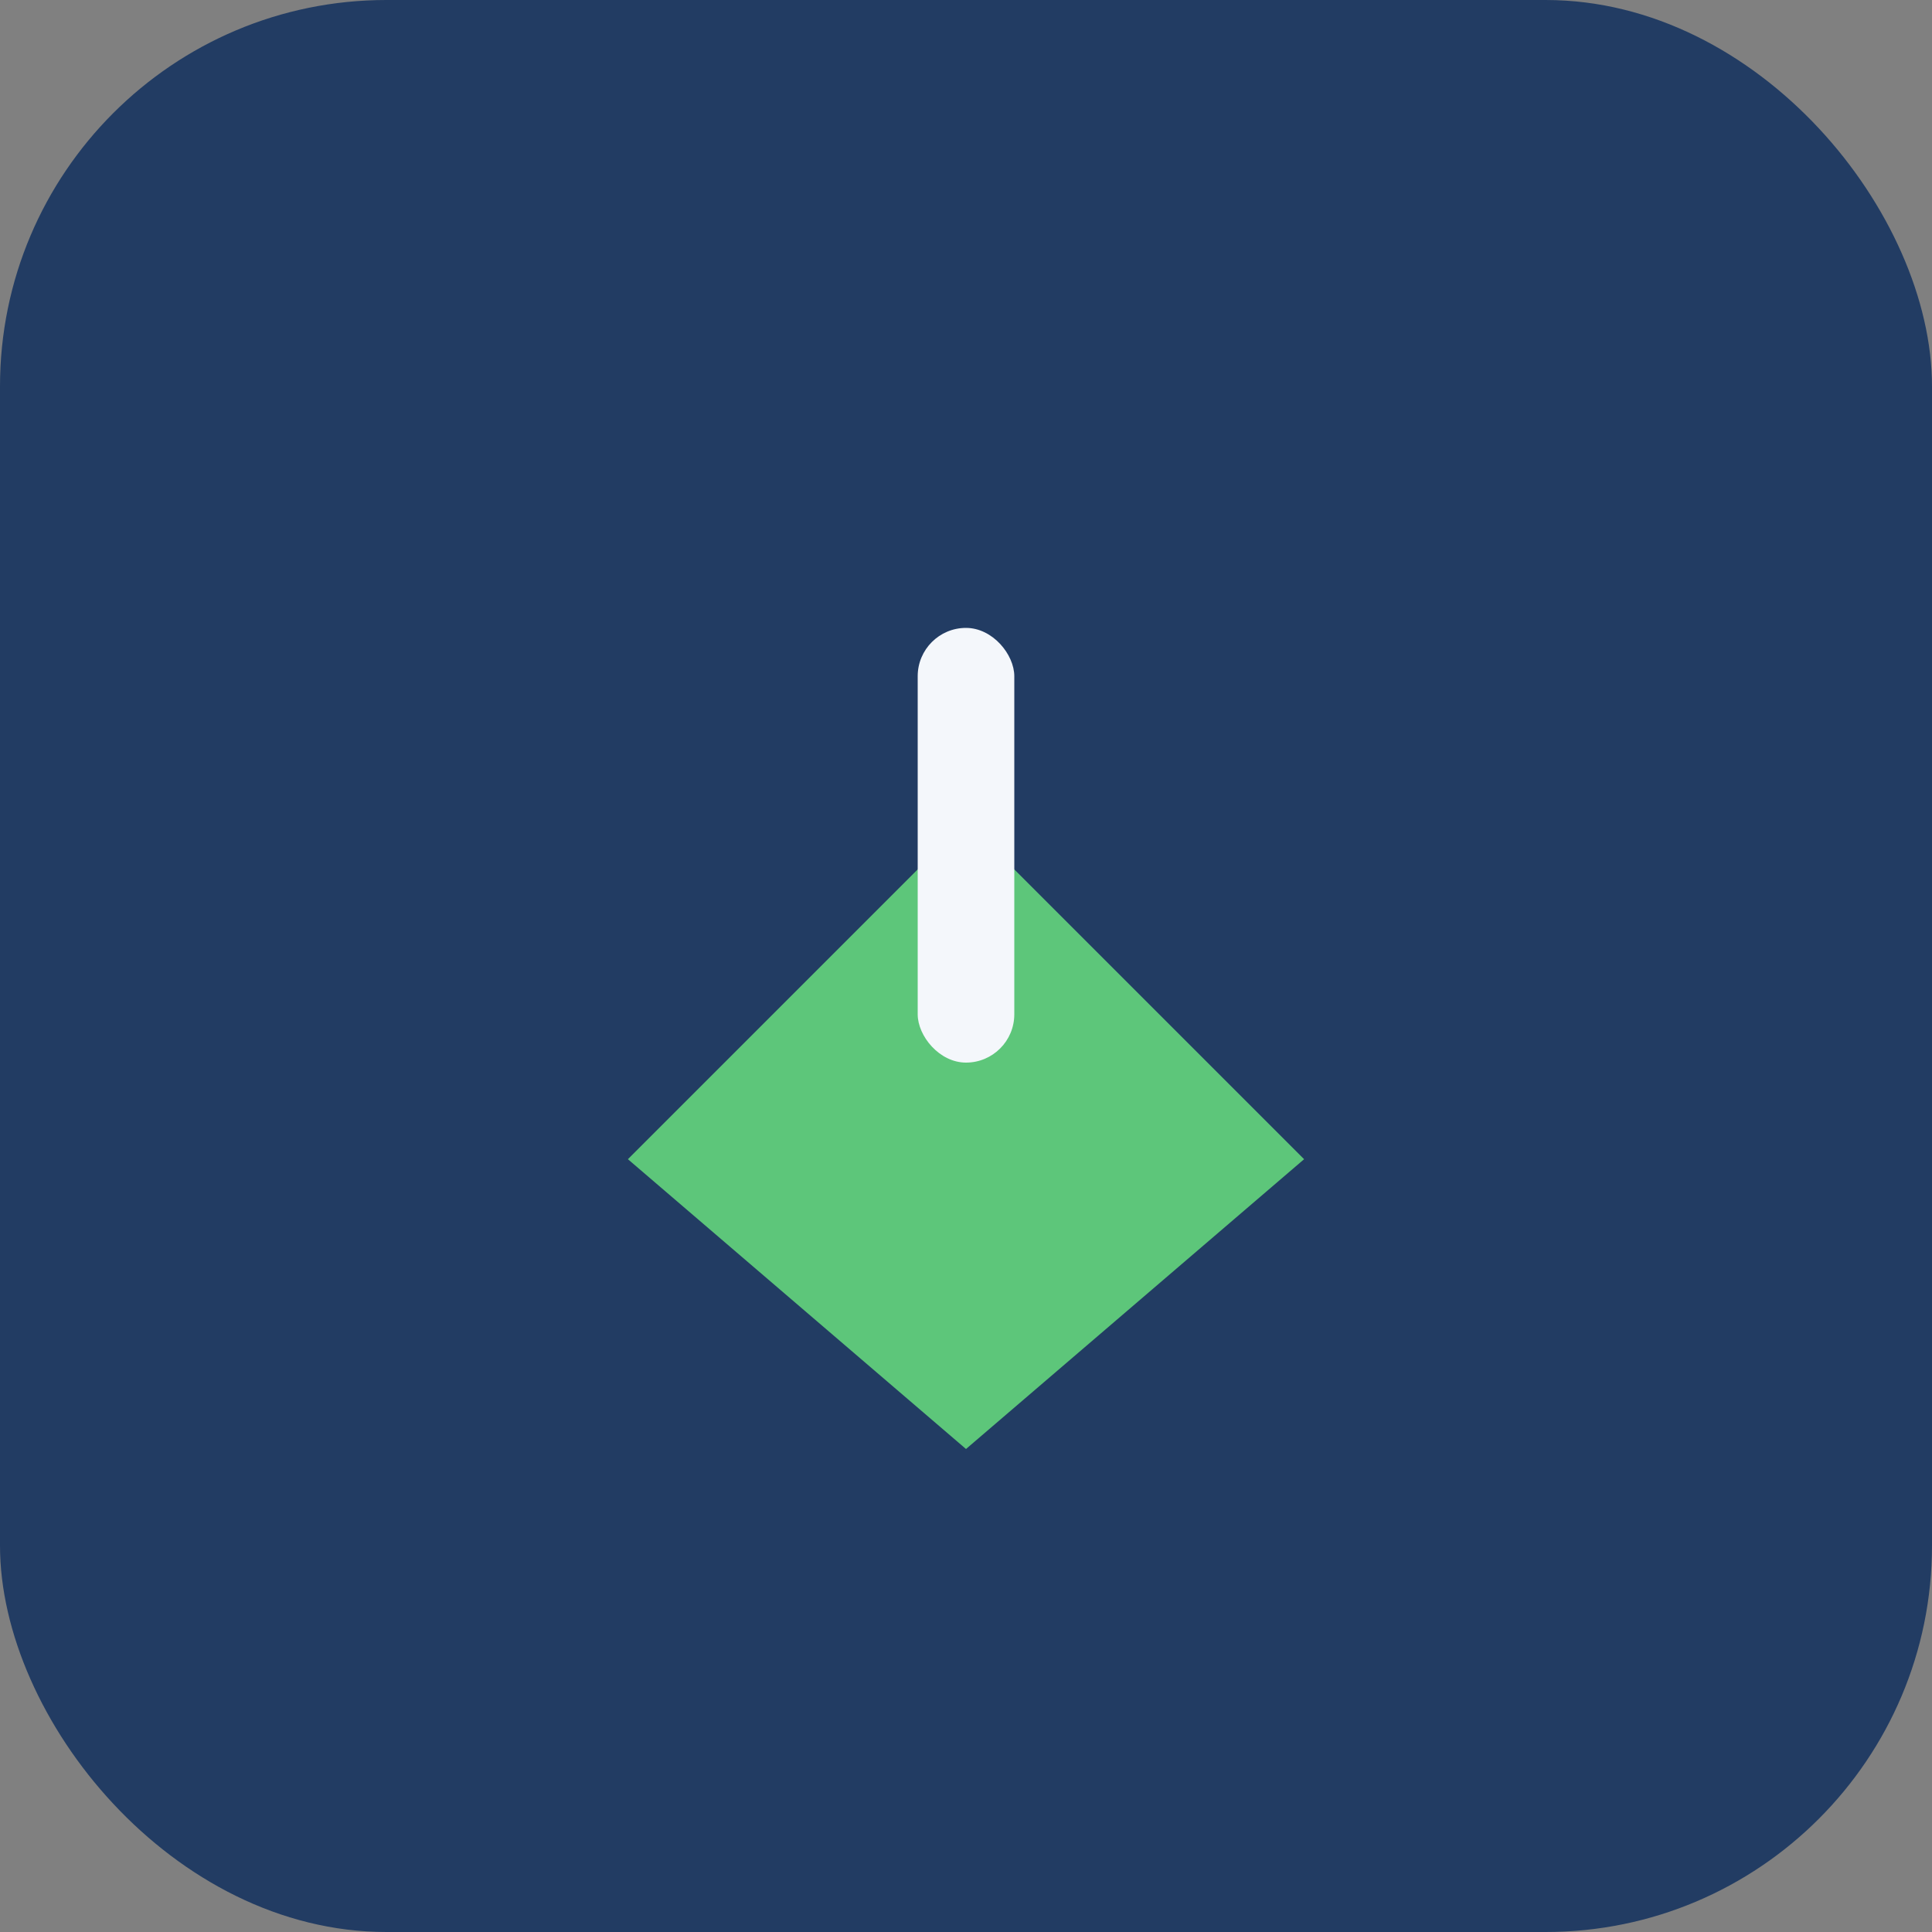
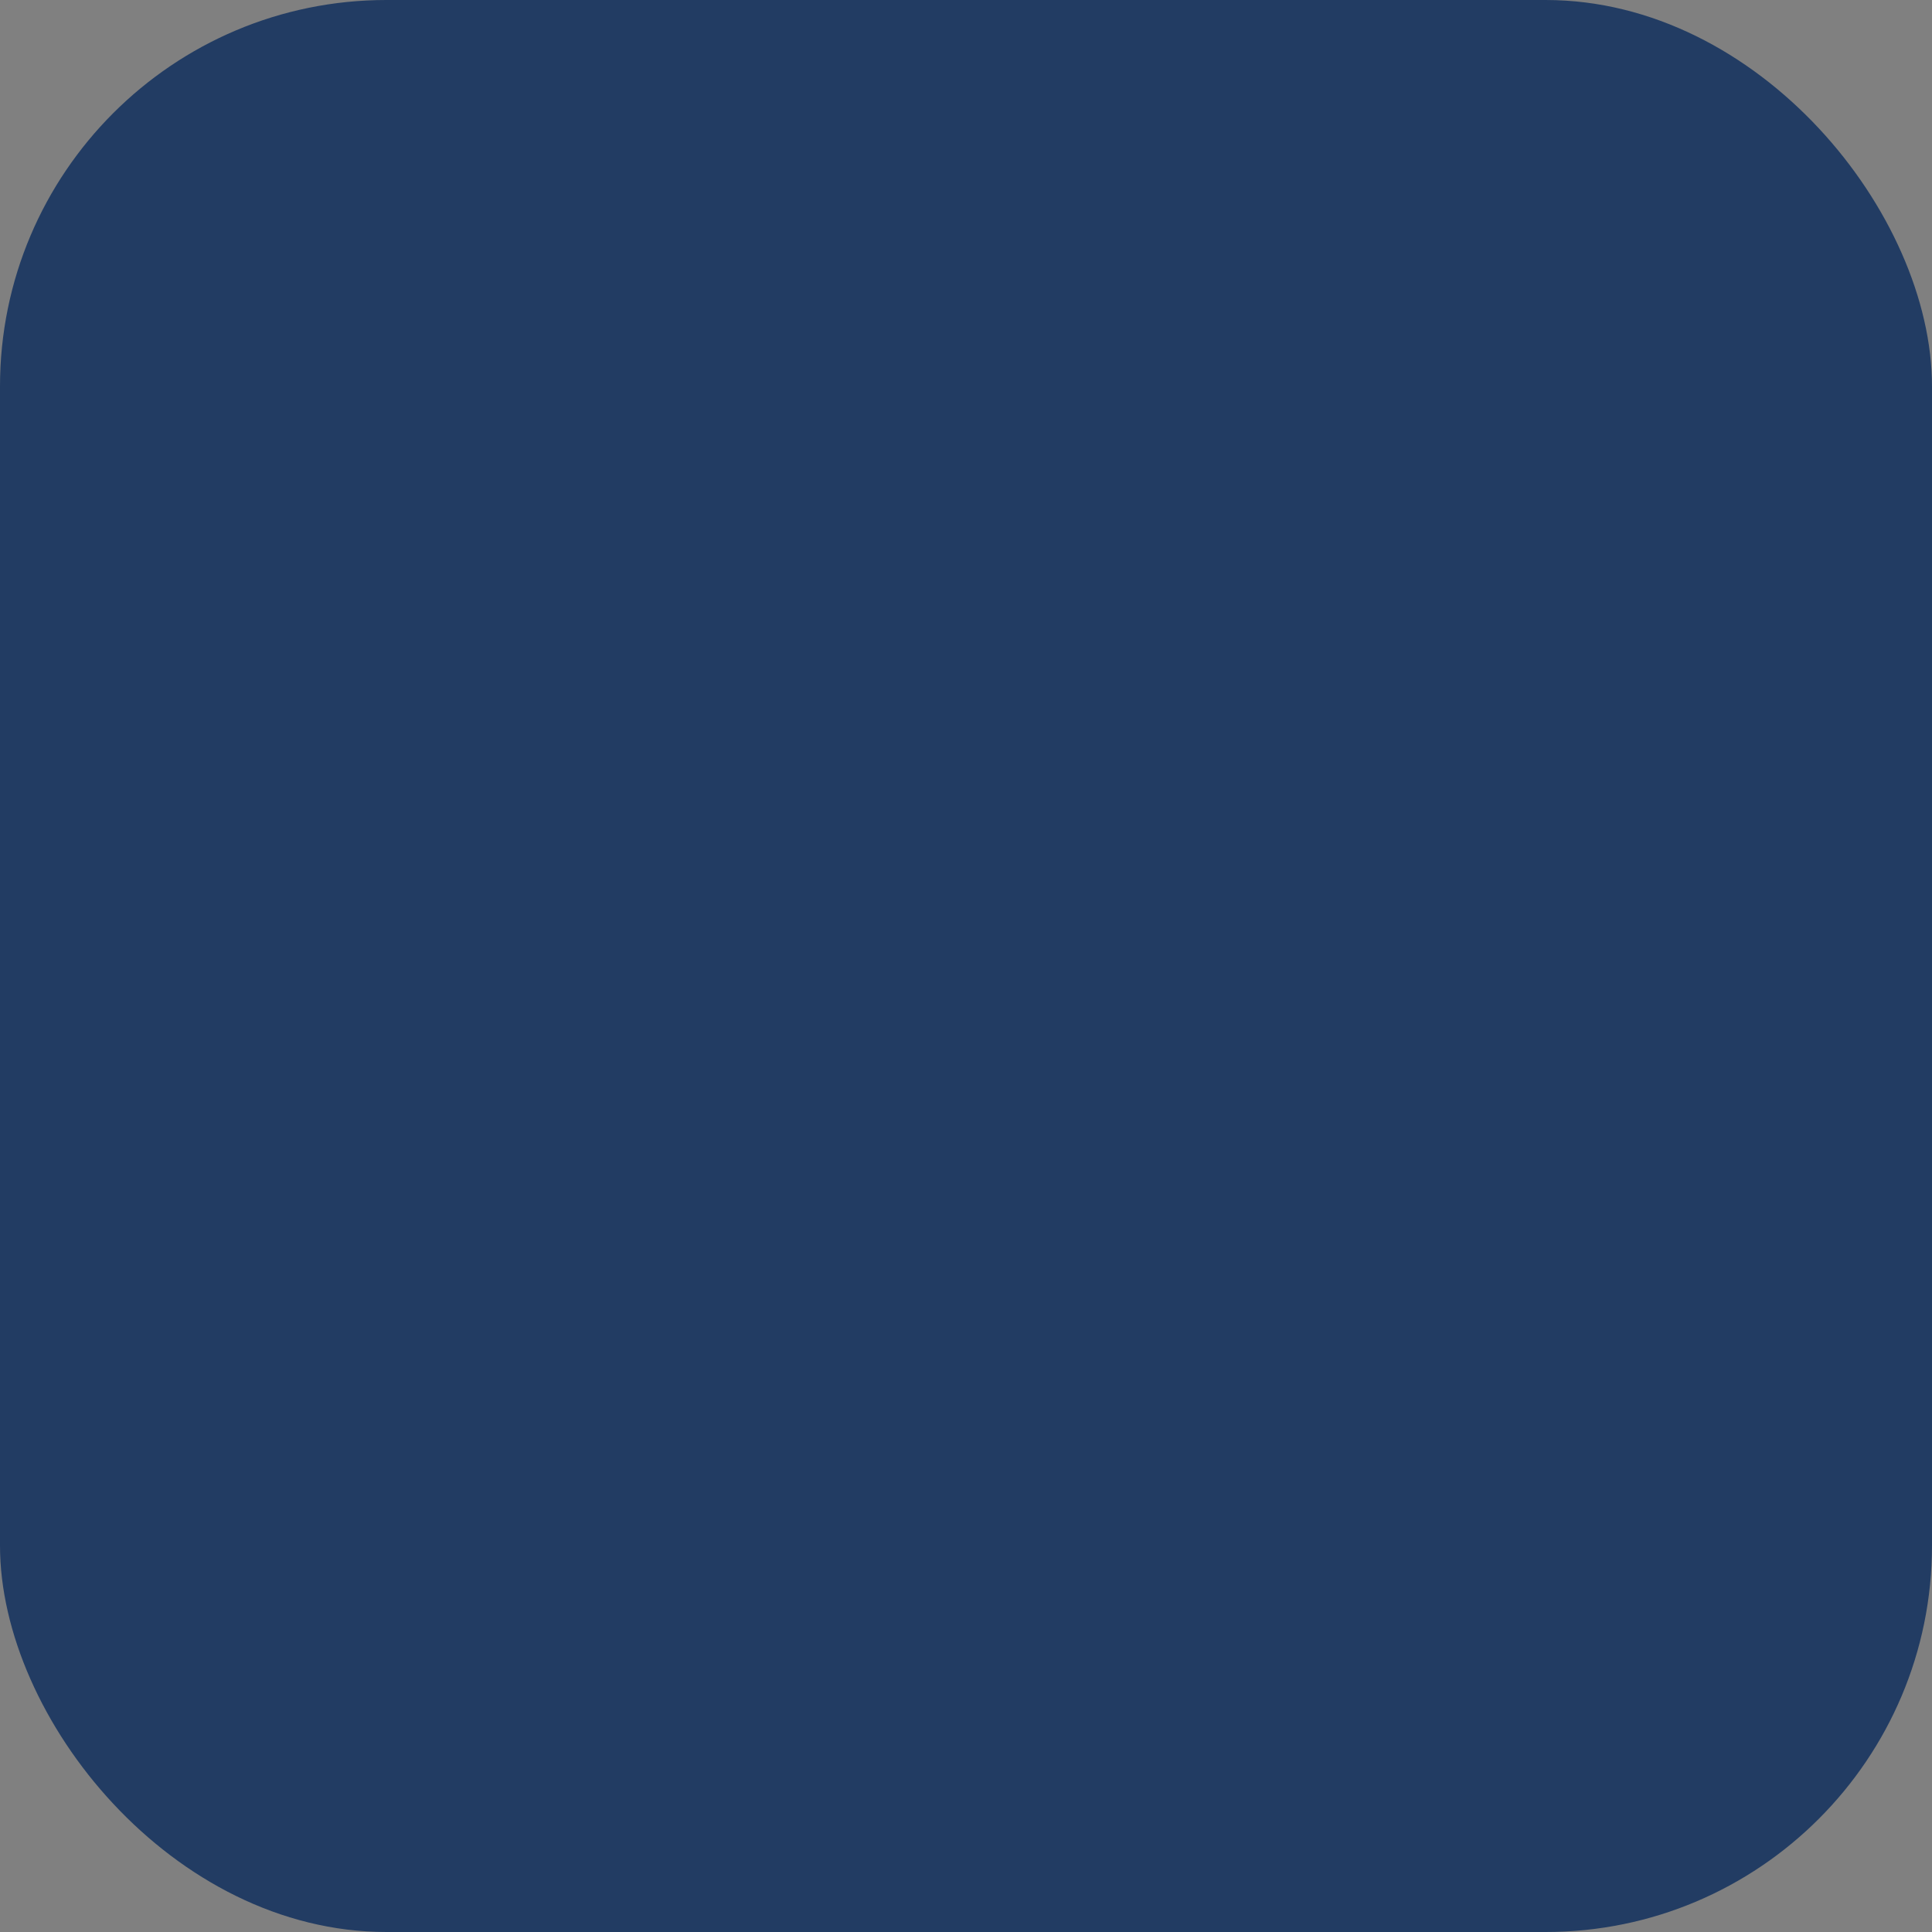
<svg xmlns="http://www.w3.org/2000/svg" width="40" height="40" viewBox="0 0 40 40">
  <rect x="0" y="0" width="40" height="40" fill="#808080" stroke="none" />
  <rect width="40" height="40" rx="8" fill="#223C63" />
-   <path d="M20 30l7-6-7-7-7 7z" fill="#5DC67A" />
-   <rect x="19" y="13" width="2" height="9" rx="1" fill="#F4F7FB" />
</svg>